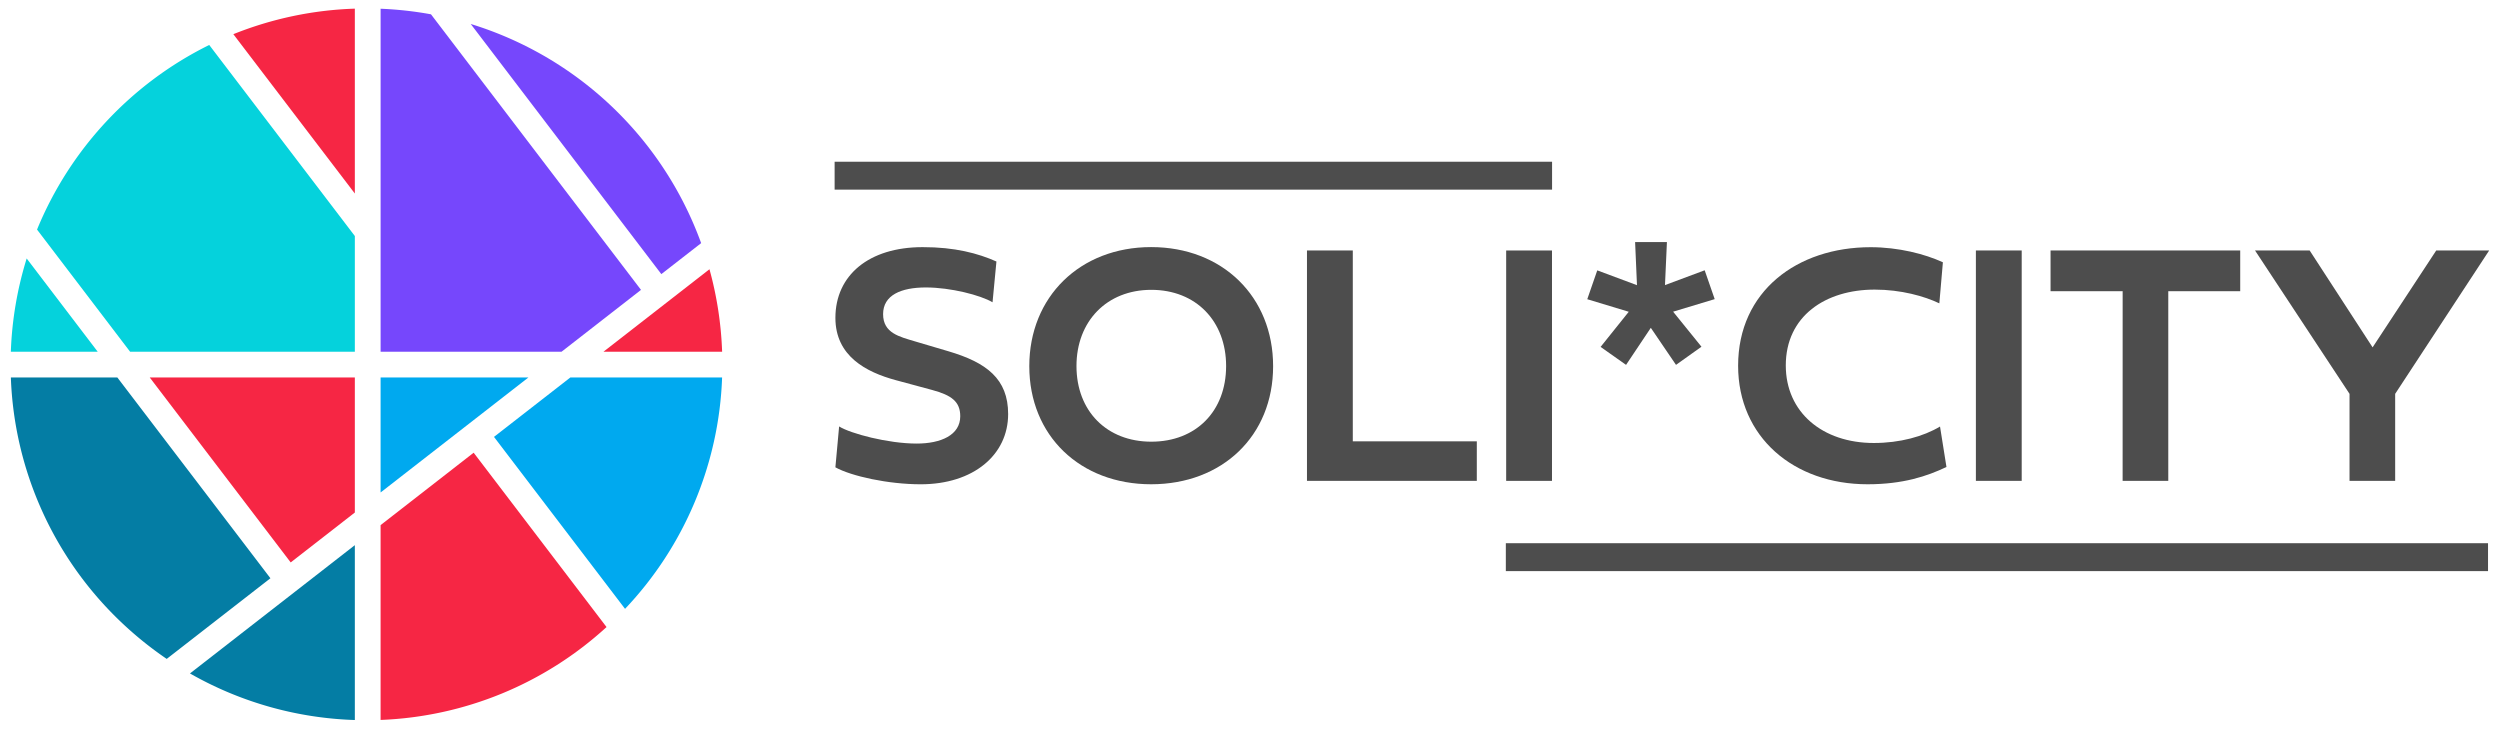
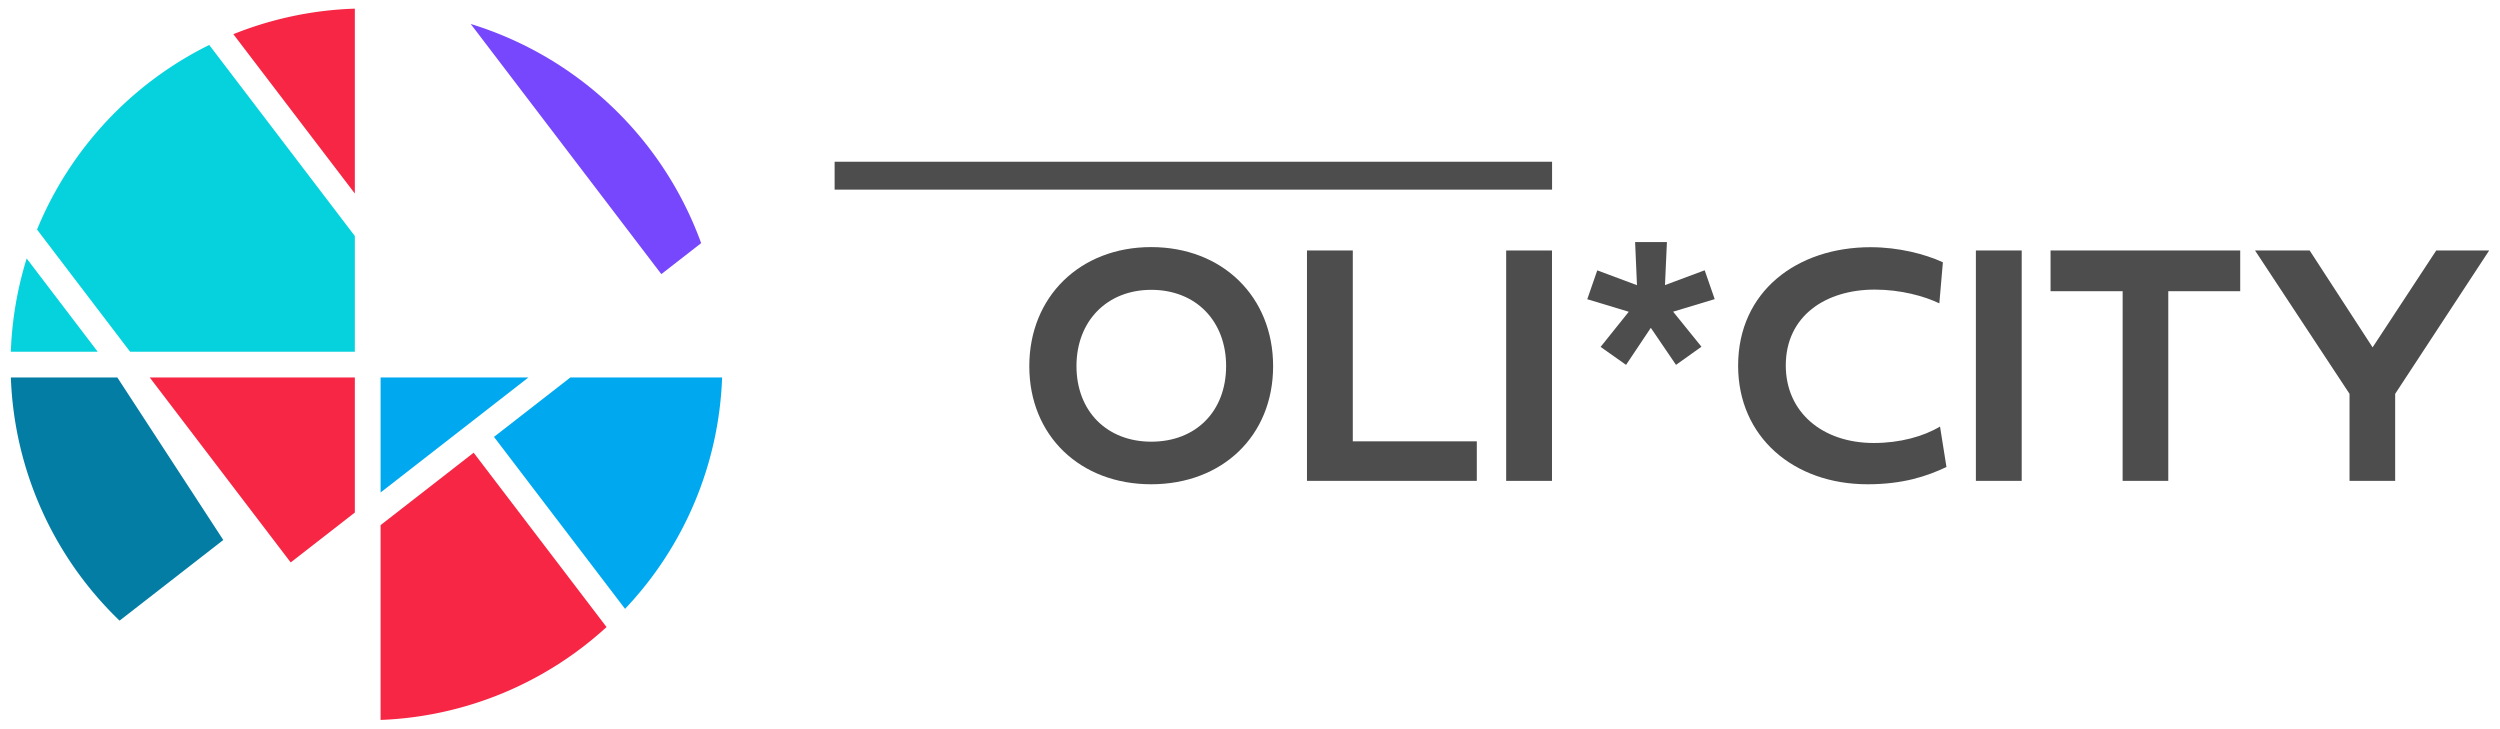
<svg xmlns="http://www.w3.org/2000/svg" width="1687.24" height="491.78" viewBox="0 0 1687.24 491.78">
-   <path d="M672.49,176.49,669.86,204c-8.13-4.81-28.29-10-45-10S596,199.16,596,212s11,15.23,21.64,18.43l22.45,6.64c25.64,7.56,40.3,18.55,40.3,42.37,0,27.6-23.47,47.4-59,47.4-22,0-46.83-5.49-57.59-11.45l2.52-27.59c7.67,4.81,33,11.56,52.32,11.56,16.38,0,29.43-5.72,29.43-18.43,0-9.85-5.84-14.2-19-17.75l-24.61-6.64c-19.81-5.38-40.65-16.15-40.65-42,0-28.74,22.55-47.75,58.85-47.75C644.44,166.76,660.12,171,672.49,176.49Z" fill="#4d4d4d" />
  <path d="M776.89,166.76c48.09,0,82.33,33.43,82.33,80.38S825,326.83,776.89,326.83c-47.87,0-82.22-32.74-82.22-79.69S729,166.76,776.89,166.76ZM777,298.09c30.23,0,50.5-20.61,50.5-51.06,0-30.23-20.27-51.42-50.5-51.42-30,0-50.49,21.19-50.49,51.42C726.51,277.48,747,298.09,777,298.09Z" fill="#4d4d4d" />
  <path d="M996.69,324.54H882.07V169.05H913V297.87h83.7Z" fill="#4d4d4d" />
  <path d="M1047.43,324.54h-30.92V169.05h30.92Z" fill="#4d4d4d" />
  <path d="M1123.69,192.41l26.79-10,6.76,19.47-28.06,8.47L1148.31,234l-17.18,12.25-17-25-16.71,25-17.18-12.13,19-23.71-28-8.47,6.75-19.47,26.8,10-1.26-29.09H1125Z" fill="#4d4d4d" />
  <path d="M1313.66,315.16c-13.17,6.29-29.43,11.67-53.25,11.67-49.81,0-87.36-31.83-87.36-80,0-50.27,39.84-80,89.42-80,18.78,0,36.65,4.58,48.78,10.19l-2.4,27.71c-10-4.81-25.88-9.28-43.63-9.28-33.2,0-60,17.87-60,51.19,0,31.6,24.73,52.33,59.43,52.33,17.52,0,33.43-4.36,44.66-11.11Z" fill="#4d4d4d" />
  <path d="M1364.44,324.54h-30.92V169.05h30.92Z" fill="#4d4d4d" />
  <path d="M1432.57,196.53h-48.66V169.05h128v27.48h-48.55v128h-30.81Z" fill="#4d4d4d" />
  <path d="M1644.2,169.05h35.73l-63.44,96.75v58.74h-30.8V265.8l-63.78-96.75h36.87l42.48,65.38Z" fill="#4d4d4d" />
-   <rect x="1016.28" y="366.61" width="662.88" height="18.83" fill="#4d4d4d" />
  <rect x="563.28" y="109.15" width="484.21" height="18.83" fill="#4d4d4d" />
  <polygon points="256.86 254.75 256.86 332.37 356.63 254.75 256.86 254.75" fill="#00a9ef" />
  <polygon points="239.48 345.9 239.48 254.75 101.05 254.75 196.19 379.58 239.48 345.9" fill="#f62644" />
  <path d="M18,174.44A241.21,241.21,0,0,0,7.31,237.37H65.94Z" fill="#05d2dc" />
-   <path d="M432.61,195.64,290.87,9.66a241.86,241.86,0,0,0-34-3.76V237.37H379Z" fill="#7647fc" />
-   <path d="M79.19,254.75H7.33A239.41,239.41,0,0,0,80.7,418.87a242.82,242.82,0,0,0,31.81,25.82l70-54.43Z" fill="#047da4" />
-   <path d="M239.48,367.93,128.21,454.5a239.64,239.64,0,0,0,111.27,31.44Z" fill="#047da4" />
+   <path d="M79.19,254.75H7.33A239.41,239.41,0,0,0,80.7,418.87l70-54.43Z" fill="#047da4" />
  <path d="M446.33,185l26.87-20.91A240.55,240.55,0,0,0,317.69,16.18Z" fill="#7647fc" />
  <path d="M239.48,130.61V5.84a240.54,240.54,0,0,0-82,17.23Z" fill="#f62644" />
  <path d="M87.8,237.37H239.48V159.29L141.21,30.35A241.08,241.08,0,0,0,25,154.94Z" fill="#05d2dc" />
-   <path d="M487.36,237.37a240.89,240.89,0,0,0-8.54-55.66l-71.53,55.66Z" fill="#f62644" />
  <path d="M384.94,254.75l-51.55,40.11,88.45,116.05a239.27,239.27,0,0,0,65.51-156.16Z" fill="#00a9ef" />
  <path d="M319.67,305.53,256.86,354.4V485.88A239.37,239.37,0,0,0,409.35,423.2Z" fill="#f62644" />
</svg>